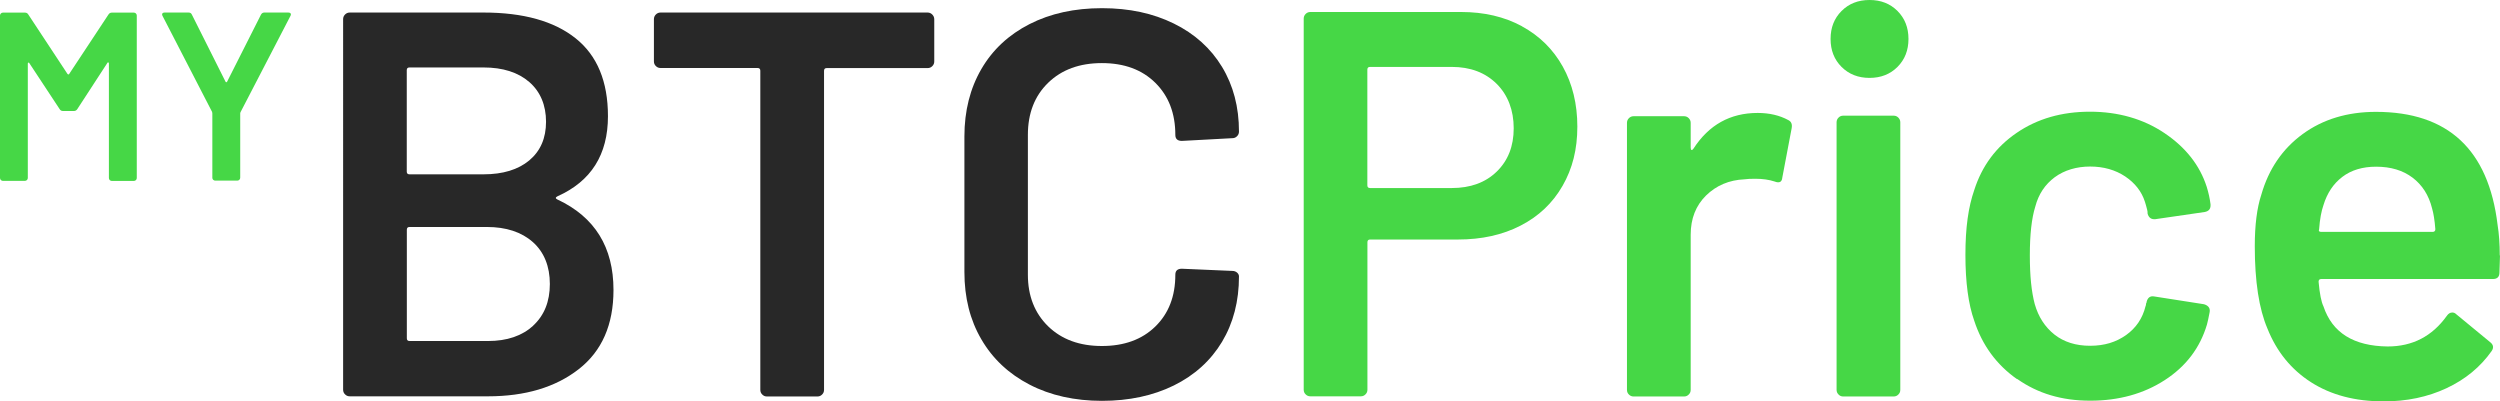
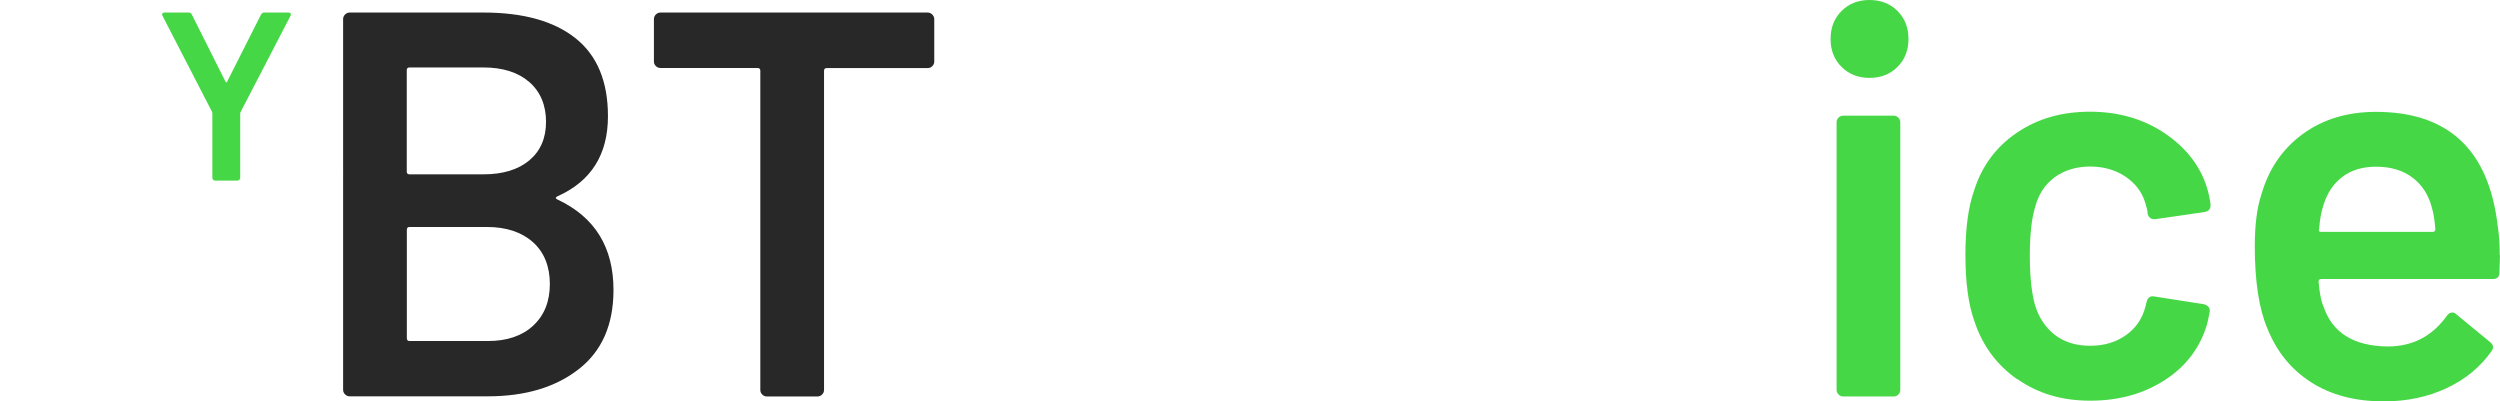
<svg xmlns="http://www.w3.org/2000/svg" id="Layer_1" data-name="Layer 1" viewBox="0 0 320.95 51.52">
  <defs>
    <style>      .cls-1 {        fill: #282828;      }      .cls-2 {        fill: #46d746;      }    </style>
  </defs>
-   <path class="cls-2" d="M14.35,1.62h2.84c.1,0,.19.04.26.11.07.07.11.16.11.26v20.87c0,.1-.04.19-.11.26-.07.07-.16.11-.26.11h-2.84c-.1,0-.19-.04-.26-.11-.07-.07-.11-.16-.11-.26v-14.73c0-.06-.03-.1-.08-.12-.05-.02-.09,0-.11.06l-3.86,5.93c-.1.16-.25.25-.43.25h-1.42c-.19,0-.33-.08-.43-.25l-3.89-5.9c-.02-.06-.06-.08-.11-.06-.05.02-.08.06-.08.12v14.69c0,.1-.04.19-.11.26-.07.07-.16.11-.26.11H.37c-.1,0-.19-.04-.26-.11-.07-.07-.11-.16-.11-.26V1.99c0-.1.04-.19.11-.26.07-.07.16-.11.26-.11h2.84c.19,0,.33.08.43.25l5.03,7.63s.08.06.12.06.07-.02.09-.06L13.92,1.87c.1-.16.25-.25.43-.25Z" />
  <path class="cls-2" d="M27.37,23.09c-.07-.07-.11-.16-.11-.26v-8.27c0-.08-.01-.14-.03-.19l-6.36-12.32c-.04-.08-.06-.14-.06-.19,0-.16.11-.25.34-.25h3.06c.21,0,.35.09.43.28l4.32,8.61c.06.08.12.08.19,0l4.35-8.61c.1-.19.25-.28.43-.28h3.09c.14,0,.24.04.29.12.05.08.05.19-.02.31l-6.39,12.32c-.04.08-.06.14-.06.19v8.27c0,.1-.04.19-.11.26-.07.07-.16.11-.26.11h-2.84c-.1,0-.19-.04-.26-.11Z" />
  <path class="cls-1" d="M71.58,25.62c4.79,2.25,7.18,6.12,7.18,11.61,0,4.46-1.49,7.85-4.47,10.17-2.98,2.32-6.86,3.48-11.65,3.48h-17.74c-.24,0-.43-.08-.6-.25-.17-.16-.25-.36-.25-.6V2.46c0-.23.08-.43.25-.6.16-.16.36-.25.6-.25h17.17c5.11,0,9.06,1.1,11.83,3.31,2.77,2.21,4.15,5.54,4.15,10,0,4.93-2.16,8.35-6.48,10.28-.28.14-.28.28,0,.42ZM52.22,9.01v13.02c0,.24.12.35.35.35h9.5c2.49,0,4.45-.6,5.88-1.79,1.43-1.2,2.15-2.85,2.15-4.96s-.72-3.86-2.15-5.1c-1.43-1.24-3.39-1.87-5.88-1.87h-9.5c-.24,0-.35.12-.35.35ZM68.44,41.81c1.43-1.31,2.15-3.1,2.15-5.35s-.73-4.09-2.18-5.38c-1.46-1.29-3.43-1.94-5.91-1.94h-9.92c-.24,0-.35.12-.35.35v13.94c0,.24.12.35.35.35h10.07c2.44,0,4.37-.66,5.81-1.97Z" />
  <path class="cls-1" d="M119.69,1.87c.16.17.25.36.25.6v5.42c0,.24-.08.43-.25.6s-.36.25-.6.25h-12.95c-.24,0-.35.12-.35.35v40.96c0,.24-.08.43-.25.6-.17.17-.36.25-.6.25h-6.48c-.24,0-.43-.08-.6-.25-.17-.16-.25-.36-.25-.6V9.08c0-.23-.12-.35-.35-.35h-12.46c-.24,0-.43-.08-.6-.25-.17-.16-.25-.36-.25-.6V2.46c0-.23.08-.43.25-.6.16-.16.36-.25.6-.25h34.28c.23,0,.43.08.6.25Z" />
-   <path class="cls-1" d="M132.18,49.38c-2.67-1.38-4.74-3.32-6.19-5.81-1.46-2.49-2.18-5.37-2.18-8.66v-17.39c0-3.28.73-6.17,2.18-8.66,1.45-2.49,3.52-4.41,6.19-5.77,2.67-1.36,5.77-2.04,9.29-2.04s6.55.66,9.22,1.97c2.67,1.31,4.74,3.17,6.19,5.56,1.45,2.39,2.18,5.16,2.18,8.31,0,.24-.08.43-.25.6-.17.17-.36.25-.6.25l-6.48.35c-.56,0-.84-.26-.84-.77,0-2.77-.86-5-2.57-6.69-1.71-1.69-4-2.53-6.86-2.53s-5.16.84-6.9,2.53c-1.74,1.69-2.6,3.92-2.6,6.69v17.95c0,2.72.87,4.93,2.6,6.62,1.74,1.69,4.04,2.53,6.9,2.53s5.15-.83,6.86-2.5c1.71-1.67,2.57-3.88,2.57-6.65,0-.52.28-.77.84-.77l6.48.28c.23,0,.43.07.6.21.16.14.25.31.25.49,0,3.19-.73,5.99-2.18,8.41-1.46,2.42-3.52,4.28-6.19,5.6-2.67,1.31-5.75,1.97-9.22,1.97s-6.62-.69-9.29-2.08Z" />
-   <path class="cls-2" d="M195.39,3.38c2.25,1.22,4,2.95,5.24,5.17,1.24,2.23,1.87,4.8,1.87,7.71s-.63,5.4-1.9,7.6c-1.27,2.21-3.06,3.91-5.38,5.1-2.32,1.2-5.01,1.79-8.06,1.79h-11.26c-.24,0-.35.12-.35.35v18.93c0,.24-.08.43-.25.6-.17.17-.36.25-.6.25h-6.48c-.24,0-.43-.08-.6-.25-.17-.16-.25-.36-.25-.6V2.39c0-.23.08-.43.25-.6.16-.16.36-.25.6-.25h19.36c2.96,0,5.56.61,7.81,1.83ZM192.15,22.03c1.45-1.41,2.18-3.26,2.18-5.56s-.73-4.25-2.18-5.7c-1.46-1.45-3.38-2.18-5.77-2.18h-10.49c-.24,0-.35.12-.35.35v14.85c0,.24.12.35.35.35h10.49c2.39,0,4.32-.7,5.77-2.11Z" />
-   <path class="cls-2" d="M229.59,15.42c.38.19.52.54.42,1.06l-1.2,6.33c-.05.56-.38.73-.99.49-.7-.23-1.53-.35-2.46-.35-.61,0-1.08.02-1.41.07-1.97.09-3.61.79-4.93,2.08-1.31,1.29-1.97,2.97-1.97,5.03v19.92c0,.24-.08.43-.25.6-.17.17-.36.25-.6.25h-6.48c-.24,0-.43-.08-.6-.25-.17-.16-.25-.36-.25-.6V15.77c0-.23.08-.43.25-.6.16-.16.36-.25.6-.25h6.48c.23,0,.43.08.6.25.16.17.25.36.25.6v3.17c0,.19.04.29.11.32.07.02.15-.04.25-.18,1.97-3.05,4.72-4.58,8.24-4.58,1.5,0,2.82.31,3.94.92Z" />
  <path class="cls-2" d="M236.42,8.59c-.94-.94-1.41-2.13-1.41-3.59s.47-2.65,1.41-3.59c.94-.94,2.13-1.41,3.59-1.41s2.65.47,3.59,1.41c.94.94,1.41,2.14,1.41,3.59s-.47,2.65-1.41,3.59c-.94.94-2.14,1.41-3.59,1.41s-2.65-.47-3.59-1.41ZM236.03,50.64c-.17-.16-.25-.36-.25-.6V15.7c0-.23.08-.43.25-.6s.36-.25.6-.25h6.48c.23,0,.43.08.6.25.16.17.25.36.25.6v34.35c0,.24-.08.43-.25.6-.17.17-.36.25-.6.25h-6.48c-.24,0-.43-.08-.6-.25Z" />
  <path class="cls-2" d="M258.94,48.67c-2.63-1.85-4.46-4.35-5.49-7.5-.75-2.11-1.13-4.93-1.13-8.45s.38-6.15,1.13-8.31c.99-3.1,2.8-5.55,5.46-7.36,2.65-1.81,5.78-2.71,9.4-2.71s6.85.92,9.57,2.75c2.72,1.83,4.53,4.13,5.42,6.9.23.75.4,1.5.49,2.25v.14c0,.47-.26.75-.77.84l-6.33.92h-.14c-.42,0-.7-.23-.84-.7,0-.23-.02-.42-.07-.56-.09-.38-.19-.7-.28-.99-.42-1.31-1.27-2.39-2.53-3.24-1.27-.84-2.77-1.27-4.5-1.27s-3.3.46-4.54,1.37c-1.24.92-2.08,2.17-2.5,3.77-.47,1.5-.7,3.59-.7,6.26s.21,4.67.63,6.26c.47,1.64,1.31,2.94,2.53,3.91,1.22.96,2.75,1.44,4.58,1.44s3.32-.46,4.61-1.37c1.29-.92,2.12-2.15,2.5-3.7.05-.09.07-.21.07-.35.05-.05.07-.12.07-.21.14-.56.47-.8.99-.7l6.33.99c.23.05.43.15.6.32.16.17.22.39.18.67-.14.75-.26,1.29-.35,1.62-.89,3-2.7,5.38-5.42,7.14-2.72,1.76-5.91,2.64-9.57,2.64s-6.73-.93-9.36-2.78Z" />
  <path class="cls-2" d="M320.95,32.8l-.07,2.18c0,.56-.28.84-.84.84h-22.03c-.24,0-.35.12-.35.35.14,1.55.35,2.6.63,3.17,1.13,3.38,3.87,5.09,8.24,5.14,3.19,0,5.72-1.31,7.6-3.94.19-.28.42-.42.7-.42.19,0,.35.07.49.21l4.36,3.59c.42.33.49.7.21,1.13-1.46,2.07-3.39,3.66-5.81,4.79-2.42,1.13-5.1,1.69-8.06,1.69-3.66,0-6.77-.82-9.33-2.46-2.56-1.64-4.42-3.94-5.6-6.9-1.08-2.53-1.62-6.05-1.62-10.56,0-2.72.28-4.93.84-6.62.94-3.28,2.71-5.88,5.31-7.78,2.6-1.9,5.74-2.85,9.4-2.85,9.24,0,14.45,4.83,15.62,14.5.19,1.17.28,2.49.28,3.94ZM300.72,22.7c-1.15.87-1.96,2.08-2.43,3.62-.28.8-.47,1.83-.56,3.1-.09.24,0,.35.28.35h14.29c.23,0,.35-.12.35-.35-.09-1.17-.24-2.06-.42-2.67-.42-1.69-1.26-3-2.5-3.94-1.24-.94-2.8-1.41-4.68-1.41-1.74,0-3.18.43-4.33,1.3Z" />
</svg>